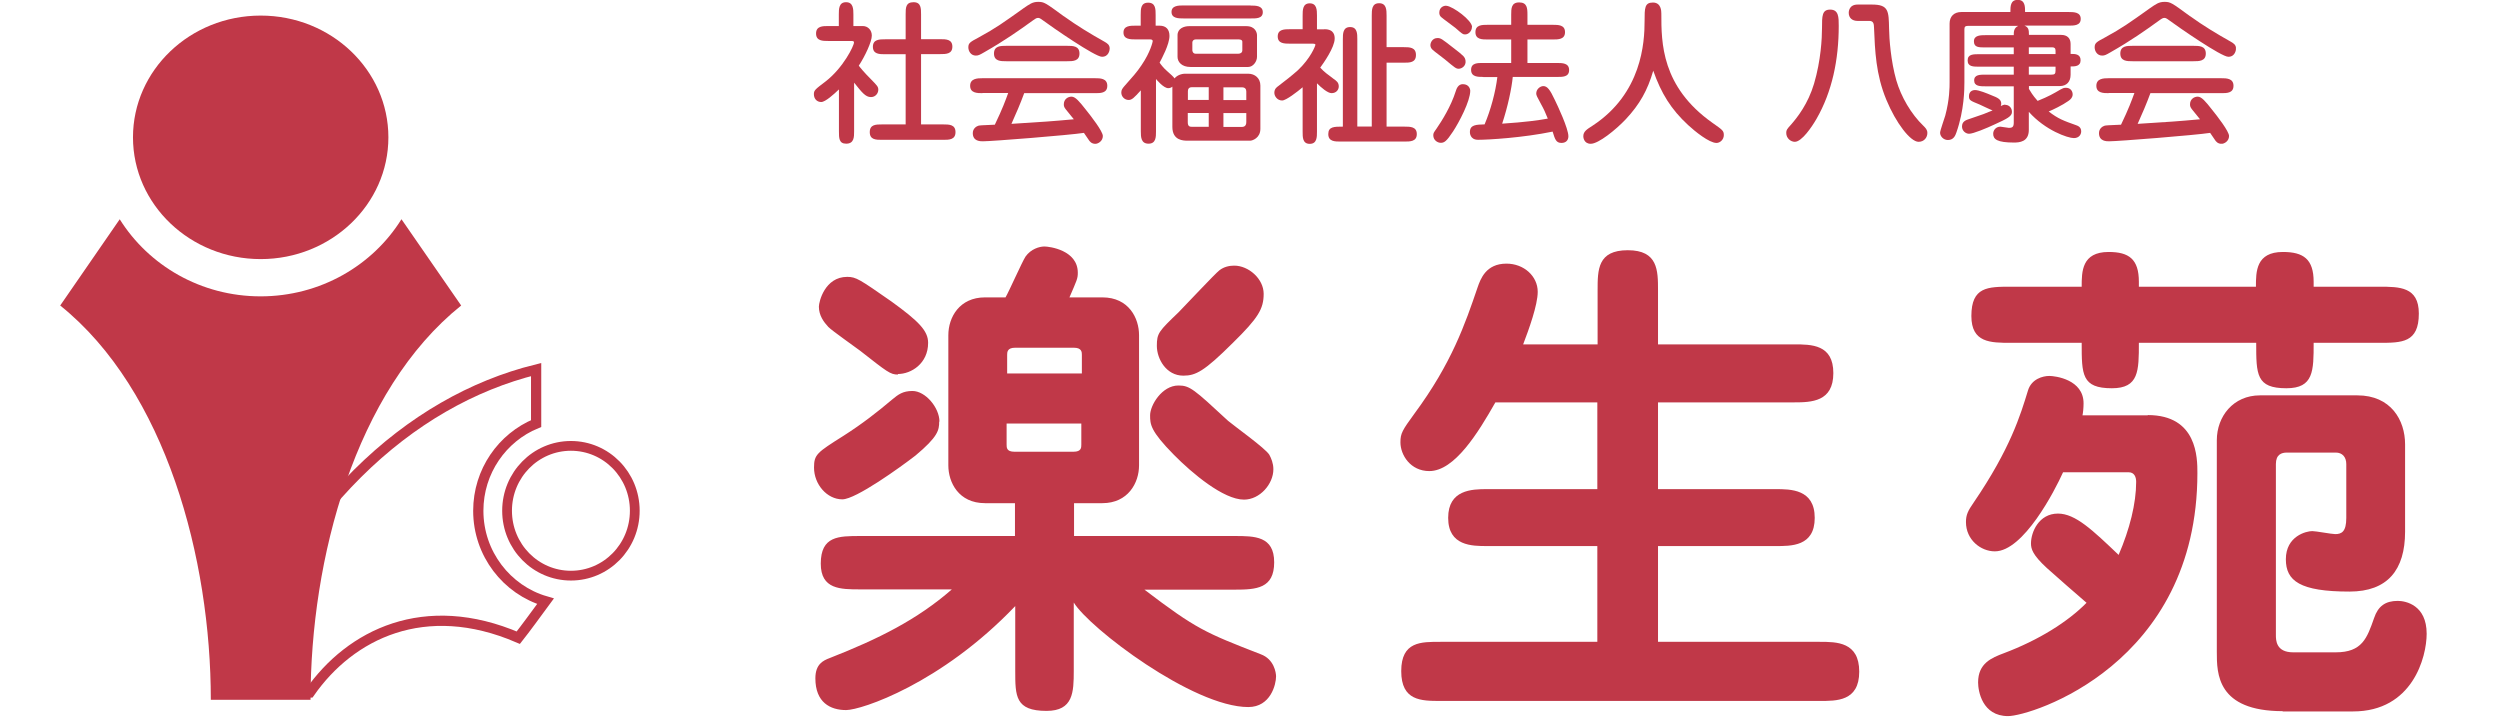
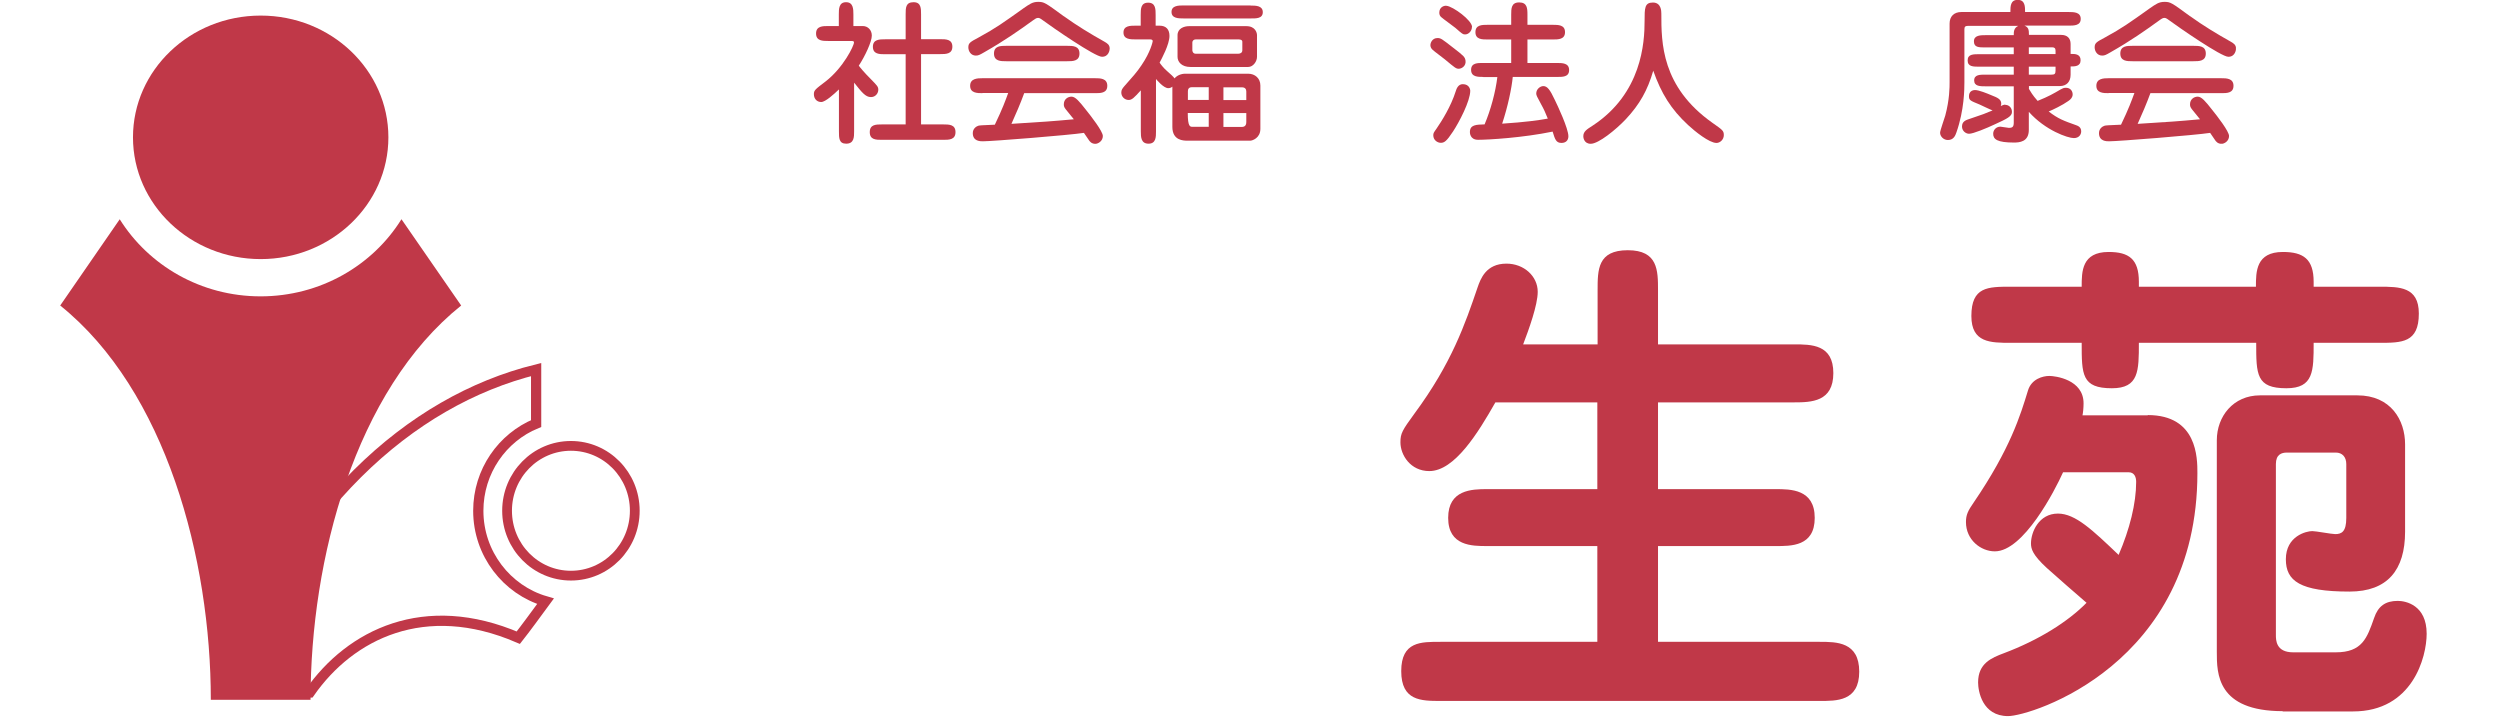
<svg xmlns="http://www.w3.org/2000/svg" width="146" height="42" viewBox="0 0 146 42" fill="none">
  <g clip-path="url(#clip0_12386_8223)">
    <path d="M7.766 8.021C7.766 11.944 11.111 15.131 15.224 15.131C19.337 15.131 22.682 11.944 22.682 8.021C22.682 4.098 19.348 0.91 15.224 0.91C11.1 0.91 7.766 4.098 7.766 8.021Z" fill="#C03848" />
    <path d="M23.444 12.805C21.766 15.502 18.706 17.307 15.218 17.307C11.73 17.307 8.681 15.502 6.992 12.805L3.516 17.842C9.701 22.813 12.312 32.643 12.312 40.868H18.136C18.136 32.643 20.735 22.813 26.932 17.842L23.455 12.816L23.444 12.805Z" fill="#C03848" />
    <path d="M27.932 29.829C27.932 27.522 29.336 25.55 31.31 24.736V21.582C23.907 23.421 17.019 29.64 12.961 40.44H18.094C20.463 37.051 24.795 34.889 30.268 37.241C30.674 36.728 31.31 35.859 31.858 35.112C29.599 34.455 27.932 32.337 27.932 29.829Z" stroke="#C03848" stroke-width="0.598" stroke-miterlimit="10" />
    <path d="M29.613 29.828C29.613 31.924 31.28 33.618 33.342 33.618C35.404 33.618 37.071 31.924 37.071 29.828C37.071 27.733 35.404 26.039 33.342 26.039C31.28 26.039 29.613 27.733 29.613 29.828Z" stroke="#C03848" stroke-width="0.57" stroke-miterlimit="10" />
  </g>
  <g clip-path="url(#clip1_12386_8223)">
    <path d="M48.98 5.234C48.713 5.494 48.199 5.958 47.96 5.958C47.693 5.958 47.531 5.754 47.531 5.501C47.531 5.276 47.602 5.22 48.206 4.763C49.247 3.961 49.873 2.674 49.873 2.478C49.873 2.414 49.838 2.393 49.711 2.393H48.375C48.045 2.393 47.658 2.393 47.658 1.957C47.658 1.521 48.045 1.521 48.375 1.521H48.987V0.846C48.987 0.53 48.987 0.129 49.409 0.129C49.831 0.129 49.838 0.53 49.838 0.846V1.521H50.386C50.682 1.521 50.914 1.753 50.914 2.077C50.914 2.442 50.513 3.286 50.154 3.835C50.218 3.926 50.456 4.222 50.879 4.643C51.223 4.995 51.293 5.065 51.293 5.241C51.293 5.445 51.132 5.67 50.864 5.67C50.541 5.67 50.33 5.389 49.88 4.826V7.667C49.88 8.005 49.88 8.391 49.416 8.391C48.994 8.391 48.994 8.061 48.994 7.667V5.227L48.98 5.234ZM52.89 7.273V3.167H51.694C51.364 3.167 50.977 3.167 50.977 2.731C50.977 2.295 51.364 2.295 51.694 2.295H52.89V0.846C52.89 0.452 52.89 0.129 53.354 0.129C53.79 0.129 53.79 0.488 53.79 0.846V2.288H54.901C55.238 2.288 55.618 2.288 55.618 2.724C55.618 3.16 55.238 3.16 54.901 3.16H53.79V7.266H55.084C55.421 7.266 55.801 7.266 55.801 7.716C55.801 8.166 55.421 8.166 55.084 8.166H51.511C51.16 8.166 50.794 8.166 50.794 7.716C50.794 7.266 51.16 7.266 51.511 7.266H52.883L52.89 7.273Z" fill="#C03848" />
    <path d="M62.127 0.946C62.887 1.495 63.688 1.98 64.504 2.437C64.659 2.528 64.806 2.613 64.806 2.838C64.806 2.901 64.764 3.316 64.356 3.316C63.948 3.316 61.501 1.628 60.805 1.115C60.7 1.045 60.65 1.045 60.629 1.045C60.531 1.045 60.468 1.087 60.313 1.199C59.504 1.783 58.681 2.367 57.472 3.056C57.205 3.21 57.134 3.246 56.987 3.246C56.699 3.246 56.551 2.985 56.551 2.767C56.551 2.514 56.656 2.451 57.148 2.191C58.147 1.649 58.611 1.312 59.764 0.489C60.116 0.25 60.292 0.109 60.622 0.109C60.981 0.109 61.037 0.152 62.12 0.946H62.127ZM57.373 5.44C57.078 5.44 56.656 5.44 56.656 5.011C56.656 4.582 57.078 4.568 57.373 4.568H63.948C64.244 4.568 64.666 4.568 64.666 5.011C64.666 5.454 64.244 5.44 63.948 5.44H59.814C59.589 6.051 59.335 6.642 59.068 7.233C61.044 7.106 61.255 7.099 62.711 6.966C62.633 6.867 62.296 6.452 62.233 6.375C62.141 6.255 62.127 6.185 62.127 6.094C62.127 5.791 62.366 5.644 62.577 5.644C62.802 5.644 63.041 5.932 63.4 6.389C63.723 6.79 64.406 7.669 64.406 7.943C64.406 8.245 64.124 8.4 63.969 8.4C63.737 8.4 63.632 8.245 63.59 8.182C63.548 8.119 63.351 7.823 63.301 7.76C62.429 7.894 57.936 8.252 57.402 8.252C57.247 8.252 56.811 8.252 56.811 7.774C56.811 7.521 57.001 7.387 57.127 7.345C57.226 7.317 57.317 7.317 58.098 7.282C58.555 6.333 58.724 5.854 58.878 5.433H57.381L57.373 5.44ZM62.324 2.676C62.648 2.676 63.041 2.676 63.041 3.126C63.041 3.576 62.648 3.576 62.324 3.576H58.766C58.442 3.576 58.049 3.576 58.049 3.126C58.049 2.676 58.442 2.676 58.766 2.676H62.324Z" fill="#C03848" />
-     <path d="M68.487 5.043C68.41 5.114 68.325 5.149 68.227 5.149C67.946 5.149 67.545 4.65 67.51 4.615V7.68C67.51 7.997 67.51 8.391 67.074 8.391C66.638 8.391 66.624 8.011 66.624 7.673V5.276C66.23 5.712 66.103 5.838 65.913 5.838C65.681 5.838 65.484 5.648 65.484 5.402C65.484 5.247 65.555 5.163 65.653 5.043C66.138 4.495 66.391 4.221 66.666 3.806C67.186 3.046 67.32 2.435 67.32 2.399C67.32 2.322 67.242 2.301 67.165 2.301H66.321C66.019 2.301 65.611 2.301 65.611 1.9C65.611 1.499 66.005 1.499 66.321 1.499H66.617V0.874C66.617 0.529 66.617 0.156 67.052 0.156C67.489 0.156 67.489 0.536 67.489 0.874V1.499H67.713C68.114 1.499 68.297 1.731 68.297 2.097C68.297 2.596 67.84 3.433 67.721 3.658C67.791 3.764 67.953 3.975 68.156 4.15C68.346 4.312 68.55 4.502 68.593 4.579C68.733 4.404 68.986 4.305 69.211 4.305H72.896C73.29 4.305 73.606 4.572 73.606 4.994V7.526C73.606 8.067 73.128 8.215 73.023 8.215H69.345C69.127 8.215 68.466 8.215 68.466 7.413V5.043H68.487ZM73.037 0.325C73.332 0.325 73.747 0.325 73.747 0.712C73.747 1.099 73.325 1.077 73.037 1.077H69.127C68.832 1.077 68.417 1.077 68.417 0.698C68.417 0.318 68.839 0.318 69.127 0.318H73.037V0.325ZM72.784 1.527C73.325 1.527 73.409 1.928 73.409 2.055V3.321C73.409 3.588 73.184 3.911 72.896 3.911H69.514C69.022 3.911 68.768 3.623 68.768 3.321V2.055C68.768 1.661 69.148 1.527 69.443 1.527H72.784ZM70.59 5.838V5.093H69.605C69.415 5.093 69.373 5.219 69.373 5.325V5.838H70.597H70.59ZM69.366 6.605V7.139C69.366 7.406 69.5 7.406 69.654 7.406H70.59V6.598H69.366V6.605ZM69.83 2.301C69.725 2.301 69.633 2.371 69.633 2.477V2.941C69.633 2.976 69.661 3.138 69.83 3.138H72.312C72.432 3.138 72.552 3.082 72.552 2.934V2.435C72.552 2.301 72.362 2.301 72.312 2.301H69.83ZM72.784 5.838V5.339C72.784 5.205 72.713 5.1 72.53 5.1H71.448V5.845H72.784V5.838ZM71.448 6.605V7.413H72.46C72.558 7.413 72.784 7.434 72.784 7.132V6.605H71.448Z" fill="#C03848" />
-     <path d="M77.347 1.706C77.931 1.706 77.945 2.1 77.945 2.255C77.945 2.768 77.291 3.689 77.101 3.95C77.333 4.203 77.537 4.35 77.861 4.59C78.05 4.723 78.184 4.815 78.184 5.047C78.184 5.236 78.043 5.44 77.762 5.44C77.537 5.44 77.15 5.11 76.911 4.864V7.691C76.911 8.007 76.911 8.401 76.489 8.401C76.067 8.401 76.074 8.007 76.074 7.691V5.096C75.779 5.349 75.104 5.869 74.879 5.869C74.591 5.869 74.422 5.616 74.422 5.419C74.422 5.194 74.555 5.096 74.654 5.025C75.041 4.73 75.448 4.414 75.786 4.111C76.538 3.408 76.82 2.677 76.82 2.614C76.82 2.55 76.7 2.55 76.665 2.55H75.336C75.013 2.55 74.619 2.55 74.619 2.128C74.619 1.706 75.013 1.706 75.336 1.706H76.074V0.912C76.074 0.588 76.074 0.195 76.489 0.195C76.904 0.195 76.911 0.588 76.911 0.905V1.713H77.34L77.347 1.706ZM78.29 8.267C77.959 8.267 77.572 8.267 77.572 7.831C77.572 7.395 77.91 7.395 78.423 7.395V2.29C78.423 1.974 78.423 1.58 78.845 1.58C79.267 1.58 79.267 1.974 79.267 2.29V7.388H80.111V0.912C80.111 0.581 80.111 0.188 80.54 0.188C80.969 0.188 80.976 0.581 80.976 0.905V2.754H81.974C82.326 2.754 82.692 2.761 82.692 3.211C82.692 3.661 82.326 3.661 81.974 3.661H80.976V7.395H82.023C82.354 7.395 82.741 7.395 82.741 7.831C82.741 8.267 82.354 8.267 82.023 8.267H78.282H78.29Z" fill="#C03848" />
+     <path d="M68.487 5.043C68.41 5.114 68.325 5.149 68.227 5.149C67.946 5.149 67.545 4.65 67.51 4.615V7.68C67.51 7.997 67.51 8.391 67.074 8.391C66.638 8.391 66.624 8.011 66.624 7.673V5.276C66.23 5.712 66.103 5.838 65.913 5.838C65.681 5.838 65.484 5.648 65.484 5.402C65.484 5.247 65.555 5.163 65.653 5.043C66.138 4.495 66.391 4.221 66.666 3.806C67.186 3.046 67.32 2.435 67.32 2.399C67.32 2.322 67.242 2.301 67.165 2.301H66.321C66.019 2.301 65.611 2.301 65.611 1.9C65.611 1.499 66.005 1.499 66.321 1.499H66.617V0.874C66.617 0.529 66.617 0.156 67.052 0.156C67.489 0.156 67.489 0.536 67.489 0.874V1.499H67.713C68.114 1.499 68.297 1.731 68.297 2.097C68.297 2.596 67.84 3.433 67.721 3.658C67.791 3.764 67.953 3.975 68.156 4.15C68.346 4.312 68.55 4.502 68.593 4.579C68.733 4.404 68.986 4.305 69.211 4.305H72.896C73.29 4.305 73.606 4.572 73.606 4.994V7.526C73.606 8.067 73.128 8.215 73.023 8.215H69.345C69.127 8.215 68.466 8.215 68.466 7.413V5.043H68.487ZM73.037 0.325C73.332 0.325 73.747 0.325 73.747 0.712C73.747 1.099 73.325 1.077 73.037 1.077H69.127C68.832 1.077 68.417 1.077 68.417 0.698C68.417 0.318 68.839 0.318 69.127 0.318H73.037V0.325ZM72.784 1.527C73.325 1.527 73.409 1.928 73.409 2.055V3.321C73.409 3.588 73.184 3.911 72.896 3.911H69.514C69.022 3.911 68.768 3.623 68.768 3.321V2.055C68.768 1.661 69.148 1.527 69.443 1.527H72.784ZM70.59 5.838V5.093H69.605C69.415 5.093 69.373 5.219 69.373 5.325V5.838H70.597H70.59ZM69.366 6.605C69.366 7.406 69.5 7.406 69.654 7.406H70.59V6.598H69.366V6.605ZM69.83 2.301C69.725 2.301 69.633 2.371 69.633 2.477V2.941C69.633 2.976 69.661 3.138 69.83 3.138H72.312C72.432 3.138 72.552 3.082 72.552 2.934V2.435C72.552 2.301 72.362 2.301 72.312 2.301H69.83ZM72.784 5.838V5.339C72.784 5.205 72.713 5.1 72.53 5.1H71.448V5.845H72.784V5.838ZM71.448 6.605V7.413H72.46C72.558 7.413 72.784 7.434 72.784 7.132V6.605H71.448Z" fill="#C03848" />
    <path d="M85.188 4.015C85.033 4.015 84.97 3.959 84.379 3.467C84.273 3.375 83.76 3.003 83.669 2.911C83.598 2.855 83.535 2.749 83.535 2.644C83.535 2.482 83.655 2.222 83.95 2.222C84.147 2.222 84.21 2.278 84.836 2.764C85.483 3.263 85.553 3.319 85.588 3.551C85.624 3.846 85.371 4.015 85.188 4.015ZM84.857 7.679C84.47 8.27 84.337 8.34 84.14 8.34C83.943 8.34 83.704 8.178 83.704 7.904C83.704 7.777 83.725 7.749 83.894 7.51C84.196 7.074 84.738 6.209 85.012 5.337C85.054 5.204 85.145 4.915 85.427 4.915C85.82 4.915 85.863 5.246 85.863 5.295C85.863 5.907 85.209 7.144 84.857 7.679ZM85.961 1.575C85.961 1.807 85.771 2.011 85.56 2.011C85.434 2.011 85.406 1.99 84.998 1.631C84.871 1.526 84.281 1.104 84.175 1.006C84.084 0.935 84.055 0.837 84.055 0.738C84.055 0.422 84.323 0.316 84.477 0.338C84.864 0.38 85.968 1.188 85.968 1.575H85.961ZM86.622 4.493C86.306 4.493 85.912 4.493 85.912 4.079C85.912 3.664 86.306 3.678 86.622 3.678H88.254V2.306H86.882C86.552 2.306 86.165 2.306 86.165 1.878C86.165 1.449 86.552 1.449 86.882 1.449H88.254V0.858C88.254 0.506 88.254 0.141 88.718 0.141C89.182 0.141 89.203 0.471 89.203 0.858V1.449H90.68C91.003 1.449 91.397 1.449 91.397 1.878C91.397 2.306 91.003 2.306 90.68 2.306H89.203V3.678H90.919C91.242 3.678 91.636 3.678 91.636 4.093C91.636 4.507 91.242 4.493 90.919 4.493H88.345C88.282 5.147 88.057 6.23 87.726 7.222C89.055 7.137 89.899 7.018 90.391 6.926C90.237 6.547 90.173 6.399 89.998 6.083C89.766 5.654 89.716 5.562 89.716 5.464C89.716 5.197 89.955 5.028 90.131 5.028C90.356 5.028 90.518 5.225 90.806 5.844C90.961 6.16 91.594 7.503 91.594 7.96C91.594 8.199 91.439 8.347 91.193 8.347C90.876 8.347 90.813 8.143 90.673 7.686C88.936 8.045 86.932 8.164 86.32 8.164C85.842 8.164 85.842 7.749 85.842 7.714C85.842 7.285 86.2 7.278 86.7 7.264C87.051 6.441 87.34 5.379 87.445 4.5H86.622V4.493Z" fill="#C03848" />
    <path d="M94.947 6.962C94.371 7.574 93.351 8.397 92.901 8.397C92.486 8.397 92.465 8.003 92.465 7.961C92.465 7.68 92.662 7.56 93.013 7.335C95.882 5.451 96.044 2.49 96.044 1.224C96.044 0.472 96.044 0.148 96.529 0.148C97.014 0.148 97.022 0.648 97.022 0.795C97.022 2.49 97.022 5.057 99.996 7.166C100.594 7.588 100.671 7.63 100.671 7.891C100.671 8.151 100.453 8.348 100.242 8.348C99.82 8.348 98.976 7.666 98.59 7.307C97.591 6.386 97.014 5.451 96.55 4.129C96.22 5.268 95.763 6.09 94.947 6.962Z" fill="#C03848" />
-     <path d="M107.382 1.51C107.382 3.493 106.996 5.357 106.081 6.946C105.814 7.41 105.224 8.282 104.816 8.282C104.591 8.282 104.316 8.085 104.316 7.762C104.316 7.593 104.359 7.537 104.605 7.269C104.97 6.848 105.589 6.067 105.941 4.886C106.342 3.528 106.405 2.221 106.405 1.644C106.405 0.927 106.405 0.561 106.883 0.561C107.382 0.561 107.382 1.011 107.382 1.51ZM108.486 1.222C108.17 1.222 107.966 1.046 107.966 0.744C107.966 0.709 107.966 0.266 108.486 0.266H109.323C110.301 0.266 110.301 0.645 110.322 1.672C110.329 2.263 110.427 3.578 110.744 4.689C111.025 5.652 111.602 6.651 112.326 7.347C112.459 7.48 112.558 7.579 112.558 7.769C112.558 8.029 112.368 8.282 112.045 8.282C111.566 8.282 110.723 7.185 110.16 5.821C109.548 4.344 109.499 2.966 109.443 1.616C109.436 1.412 109.422 1.222 109.175 1.222H108.493H108.486Z" fill="#C03848" />
    <path d="M118.483 5.182C118.575 5.336 118.701 5.561 118.997 5.892C119.644 5.632 119.932 5.463 120.326 5.231C120.452 5.161 120.523 5.126 120.649 5.126C120.916 5.126 121.043 5.322 121.043 5.512C121.043 5.681 120.937 5.801 120.79 5.899C120.459 6.138 119.869 6.419 119.644 6.511C120.199 6.94 120.516 7.052 121.247 7.312C121.345 7.348 121.542 7.418 121.542 7.671C121.542 7.868 121.402 8.065 121.113 8.065C120.762 8.065 119.447 7.615 118.483 6.532V7.587C118.483 8.29 117.928 8.325 117.611 8.325C116.641 8.325 116.402 8.135 116.402 7.812C116.402 7.587 116.578 7.397 116.824 7.397C116.894 7.397 117.239 7.467 117.316 7.467C117.534 7.467 117.604 7.404 117.604 7.151V5.041H115.966C115.642 5.041 115.291 5.041 115.291 4.697C115.291 4.352 115.642 4.359 115.966 4.359H117.604V3.895H115.614C115.228 3.895 114.911 3.895 114.911 3.529C114.911 3.164 115.228 3.164 115.614 3.164H117.604V2.77H115.966C115.551 2.77 115.277 2.77 115.277 2.411C115.277 2.053 115.678 2.053 115.966 2.053H117.604C117.604 1.849 117.604 1.638 117.865 1.511H114.925C114.763 1.511 114.721 1.574 114.721 1.715V4.795C114.721 5.196 114.714 6.426 114.257 7.727C114.194 7.91 114.095 8.177 113.758 8.177C113.491 8.177 113.301 7.952 113.301 7.755C113.301 7.615 113.561 6.912 113.603 6.75C113.856 5.808 113.856 5.09 113.856 4.788V1.377C113.856 0.956 114.116 0.702 114.545 0.702H117.407C117.407 0.372 117.407 -0.008 117.836 -0.008C118.265 -0.008 118.265 0.386 118.265 0.702H120.804C121.12 0.702 121.514 0.709 121.514 1.103C121.514 1.497 121.12 1.497 120.804 1.497H118.23C118.462 1.595 118.49 1.722 118.49 2.038H120.375C120.72 2.038 120.923 2.228 120.923 2.566V3.15H120.994C121.163 3.15 121.507 3.15 121.507 3.515C121.507 3.881 121.17 3.881 120.923 3.881V4.366C120.923 4.767 120.698 5.027 120.284 5.027H118.49V5.168L118.483 5.182ZM117.112 6.124C117.316 6.124 117.499 6.286 117.499 6.539C117.499 6.792 117.218 6.933 116.493 7.263C116.015 7.488 115.235 7.812 114.995 7.812C114.799 7.812 114.581 7.643 114.581 7.39C114.581 7.087 114.806 7.01 115.073 6.926C115.832 6.673 115.917 6.637 116.367 6.448C116.24 6.405 115.713 6.152 115.607 6.103C115.052 5.878 114.988 5.85 114.988 5.618C114.988 5.365 115.157 5.259 115.347 5.259C115.565 5.259 116.05 5.456 116.296 5.561C116.655 5.702 116.873 5.794 116.873 6.061C116.873 6.124 116.852 6.166 116.845 6.194C116.915 6.159 117.014 6.11 117.112 6.11V6.124ZM118.483 3.157H120.044V2.96C120.044 2.819 119.981 2.763 119.848 2.763H118.483V3.157ZM118.483 4.359H119.805C119.988 4.359 120.044 4.317 120.044 4.12V3.895H118.483V4.359Z" fill="#C03848" />
    <path d="M127.904 0.946C128.664 1.495 129.466 1.98 130.281 2.437C130.436 2.528 130.584 2.613 130.584 2.838C130.584 2.901 130.541 3.316 130.134 3.316C129.726 3.316 127.279 1.628 126.582 1.115C126.477 1.045 126.428 1.045 126.407 1.045C126.308 1.045 126.245 1.087 126.09 1.199C125.282 1.783 124.459 2.367 123.249 3.056C122.982 3.21 122.912 3.246 122.764 3.246C122.476 3.246 122.328 2.985 122.328 2.767C122.328 2.514 122.434 2.451 122.926 2.191C123.924 1.649 124.388 1.312 125.542 0.489C125.893 0.25 126.069 0.109 126.4 0.109C126.758 0.109 126.815 0.152 127.897 0.946H127.904ZM123.144 5.44C122.848 5.44 122.427 5.44 122.427 5.011C122.427 4.582 122.848 4.568 123.144 4.568H129.719C130.014 4.568 130.436 4.568 130.436 5.011C130.436 5.454 130.014 5.44 129.719 5.44H125.584C125.359 6.051 125.106 6.642 124.839 7.233C126.815 7.106 127.025 7.099 128.481 6.966C128.404 6.867 128.066 6.452 128.003 6.375C127.912 6.255 127.897 6.185 127.897 6.094C127.897 5.791 128.137 5.644 128.347 5.644C128.573 5.644 128.812 5.932 129.17 6.389C129.494 6.79 130.176 7.669 130.176 7.943C130.176 8.245 129.895 8.4 129.74 8.4C129.508 8.4 129.402 8.245 129.36 8.182C129.318 8.119 129.121 7.823 129.072 7.76C128.2 7.894 123.706 8.252 123.172 8.252C123.017 8.252 122.581 8.252 122.581 7.774C122.581 7.521 122.771 7.387 122.898 7.345C122.996 7.317 123.088 7.317 123.868 7.282C124.325 6.333 124.494 5.854 124.649 5.433H123.151L123.144 5.44ZM128.101 2.676C128.425 2.676 128.819 2.676 128.819 3.126C128.819 3.576 128.425 3.576 128.101 3.576H124.543C124.22 3.576 123.826 3.576 123.826 3.126C123.826 2.676 124.22 2.676 124.543 2.676H128.101Z" fill="#C03848" />
  </g>
  <g clip-path="url(#clip2_12386_8223)">
-     <path d="M54.848 24.623C54.848 25.118 54.785 25.502 53.462 26.605C52.595 27.276 49.981 29.162 49.193 29.162C48.295 29.162 47.539 28.283 47.539 27.308C47.539 26.541 47.712 26.429 49.256 25.454C50.359 24.751 51.257 24.047 52.107 23.328C52.454 23.041 52.721 22.833 53.288 22.833C54.045 22.833 54.864 23.808 54.864 24.623H54.848ZM62.708 39.166C62.708 40.429 62.677 41.516 61.117 41.516C59.29 41.516 59.29 40.653 59.29 39.166V35.395C54.958 39.933 50.296 41.468 49.413 41.468C48.484 41.468 47.618 41.02 47.618 39.614C47.618 38.783 48.075 38.575 48.453 38.431C51.304 37.312 53.556 36.194 55.588 34.42H50.248C49.083 34.42 47.933 34.42 47.933 32.917C47.933 31.303 48.972 31.303 50.248 31.303H59.274V29.385H57.526C55.982 29.385 55.383 28.171 55.383 27.18V19.573C55.383 18.534 56.029 17.367 57.526 17.367H58.723C58.928 17.015 59.684 15.306 59.889 14.986C60.204 14.538 60.708 14.395 60.991 14.395C61.275 14.395 62.944 14.602 62.944 15.929C62.944 16.28 62.882 16.376 62.456 17.367H64.378C65.922 17.367 66.52 18.582 66.52 19.573V27.18C66.52 28.203 65.874 29.385 64.378 29.385H62.724V31.303H72.096C73.262 31.303 74.412 31.303 74.412 32.837C74.412 34.372 73.372 34.436 72.096 34.436H66.835C69.86 36.737 70.379 36.945 73.624 38.207C74.412 38.495 74.522 39.294 74.522 39.502C74.522 39.965 74.207 41.292 72.9 41.292C69.671 41.292 63.606 36.673 62.708 35.187V39.166ZM52.438 21.874C51.997 21.874 51.824 21.73 50.233 20.484C49.965 20.276 48.61 19.333 48.374 19.093C48.106 18.805 47.823 18.422 47.823 17.91C47.823 17.623 48.169 16.169 49.477 16.169C49.996 16.169 50.201 16.312 52.06 17.607C53.651 18.758 54.202 19.317 54.202 20.02C54.202 21.235 53.21 21.842 52.438 21.842V21.874ZM63.181 21.81V20.723C63.181 20.579 63.181 20.308 62.724 20.308H59.274C58.818 20.308 58.818 20.579 58.818 20.723V21.81H63.197H63.181ZM58.786 24.735V25.965C58.786 26.141 58.786 26.381 59.243 26.381H62.693C63.149 26.381 63.149 26.141 63.149 25.965V24.735H58.77H58.786ZM68.552 26.557C67.182 25.166 67.166 24.783 67.166 24.255C67.166 23.664 67.859 22.513 68.82 22.513C69.482 22.513 69.718 22.721 71.718 24.575C72.096 24.895 73.892 26.173 74.128 26.557C74.239 26.764 74.365 27.052 74.365 27.404C74.365 28.267 73.577 29.178 72.648 29.178C71.451 29.178 69.623 27.643 68.552 26.557ZM67.56 20.196C67.56 19.461 67.67 19.349 68.836 18.23C69.214 17.847 70.978 15.961 71.214 15.785C71.482 15.577 71.797 15.513 72.081 15.513C72.915 15.513 73.798 16.28 73.798 17.159C73.798 18.038 73.483 18.566 72.002 20.02C70.316 21.698 69.828 21.938 69.103 21.938C68.111 21.938 67.56 20.963 67.56 20.196Z" fill="#C03848" />
    <path d="M93.3 20.111V16.963C93.3 15.748 93.3 14.613 95.064 14.613C96.828 14.613 96.828 15.796 96.828 16.963V20.111H104.752C105.791 20.111 107.067 20.111 107.067 21.789C107.067 23.467 105.791 23.499 104.752 23.499H96.828V28.565H103.68C104.578 28.565 105.98 28.565 105.98 30.243C105.98 31.922 104.594 31.89 103.68 31.89H96.828V37.483H106.264C107.256 37.483 108.579 37.483 108.579 39.225C108.579 40.967 107.24 40.935 106.264 40.935H84.132C82.998 40.935 81.832 40.935 81.832 39.193C81.832 37.451 82.998 37.483 84.132 37.483H93.284V31.89H86.841C85.975 31.89 84.573 31.89 84.573 30.243C84.573 28.597 85.959 28.565 86.841 28.565H93.284V23.499H87.33C86.322 25.273 84.951 27.511 83.471 27.511C82.368 27.511 81.785 26.568 81.785 25.832C81.785 25.305 81.895 25.129 82.604 24.154C84.778 21.214 85.566 18.912 86.29 16.787C86.463 16.291 86.778 15.396 87.976 15.396C89 15.396 89.803 16.131 89.803 17.043C89.803 17.81 89.283 19.248 88.952 20.111H93.284H93.3Z" fill="#C03848" />
    <path d="M125.429 24.24C128.328 24.24 128.328 26.749 128.328 27.628C128.328 38.799 118.609 41.82 117.27 41.82C115.758 41.82 115.521 40.35 115.521 39.854C115.521 38.735 116.309 38.416 117.034 38.144C119.066 37.377 120.751 36.322 121.854 35.203C121.476 34.884 119.853 33.461 119.538 33.174C118.703 32.407 118.609 32.055 118.609 31.735C118.609 31.08 119.066 29.993 120.184 29.993C121.208 29.993 122.216 30.968 123.728 32.407C124.374 30.904 124.752 29.402 124.752 28.14C124.752 27.852 124.642 27.58 124.311 27.58H120.483C119.995 28.667 118.168 32.199 116.498 32.199C115.679 32.199 114.812 31.528 114.812 30.489C114.812 30.073 114.923 29.834 115.269 29.338C117.412 26.19 117.994 24.24 118.435 22.802C118.64 22.13 119.302 21.955 119.68 21.955C120.026 21.955 121.68 22.162 121.68 23.553C121.68 23.824 121.649 24.112 121.617 24.256H125.429V24.24ZM124.894 16.744H131.746C131.746 15.866 131.746 14.715 133.321 14.715C134.518 14.715 135.117 15.13 135.117 16.457V16.744H138.945C140.126 16.744 141.26 16.744 141.26 18.311C141.26 20.021 140.268 20.021 138.945 20.021H135.117C135.117 21.667 135.117 22.674 133.526 22.674C131.762 22.674 131.762 21.875 131.762 20.021H124.91C124.91 21.667 124.91 22.674 123.334 22.674C121.57 22.674 121.57 21.875 121.57 20.021H117.443C116.246 20.021 115.128 20.021 115.128 18.455C115.128 16.744 116.088 16.744 117.443 16.744H121.57C121.57 15.866 121.57 14.715 123.145 14.715C124.327 14.715 124.91 15.13 124.91 16.457V16.744H124.894ZM133.321 41.532C129.462 41.532 129.462 39.327 129.462 38.08V25.71C129.462 24.32 130.423 23.089 131.982 23.089H137.669C139.622 23.089 140.457 24.528 140.457 25.95V31.048C140.457 33.286 139.433 34.548 137.212 34.548C134.313 34.548 133.494 33.925 133.494 32.662C133.494 31.304 134.691 31.016 135.038 31.016C135.243 31.016 136.172 31.192 136.377 31.192C136.755 31.192 137.023 31.048 137.023 30.249V27.101C137.023 26.685 136.787 26.43 136.408 26.43H133.557C133.242 26.43 132.912 26.541 132.912 27.101V37.089C132.912 37.377 132.912 38.096 133.92 38.096H136.408C137.952 38.096 138.236 37.265 138.645 36.098C138.882 35.395 139.307 35.092 140.031 35.092C140.488 35.092 141.717 35.331 141.717 37.009C141.717 38.368 140.898 41.548 137.417 41.548H133.29L133.321 41.532Z" fill="#C03848" />
  </g>
  <defs>
    <clipPath id="clip0_12386_8223">
      <rect width="34" height="40" fill="white" transform="translate(3.516 0.91)" />
    </clipPath>
    <clipPath id="clip1_12386_8223">
      <rect width="83.062" height="8.396" fill="white" transform="translate(47.516)" />
    </clipPath>
    <clipPath id="clip2_12386_8223">
      <rect width="94.228" height="27.425" fill="white" transform="translate(47.516 14.395)" />
    </clipPath>
  </defs>
</svg>